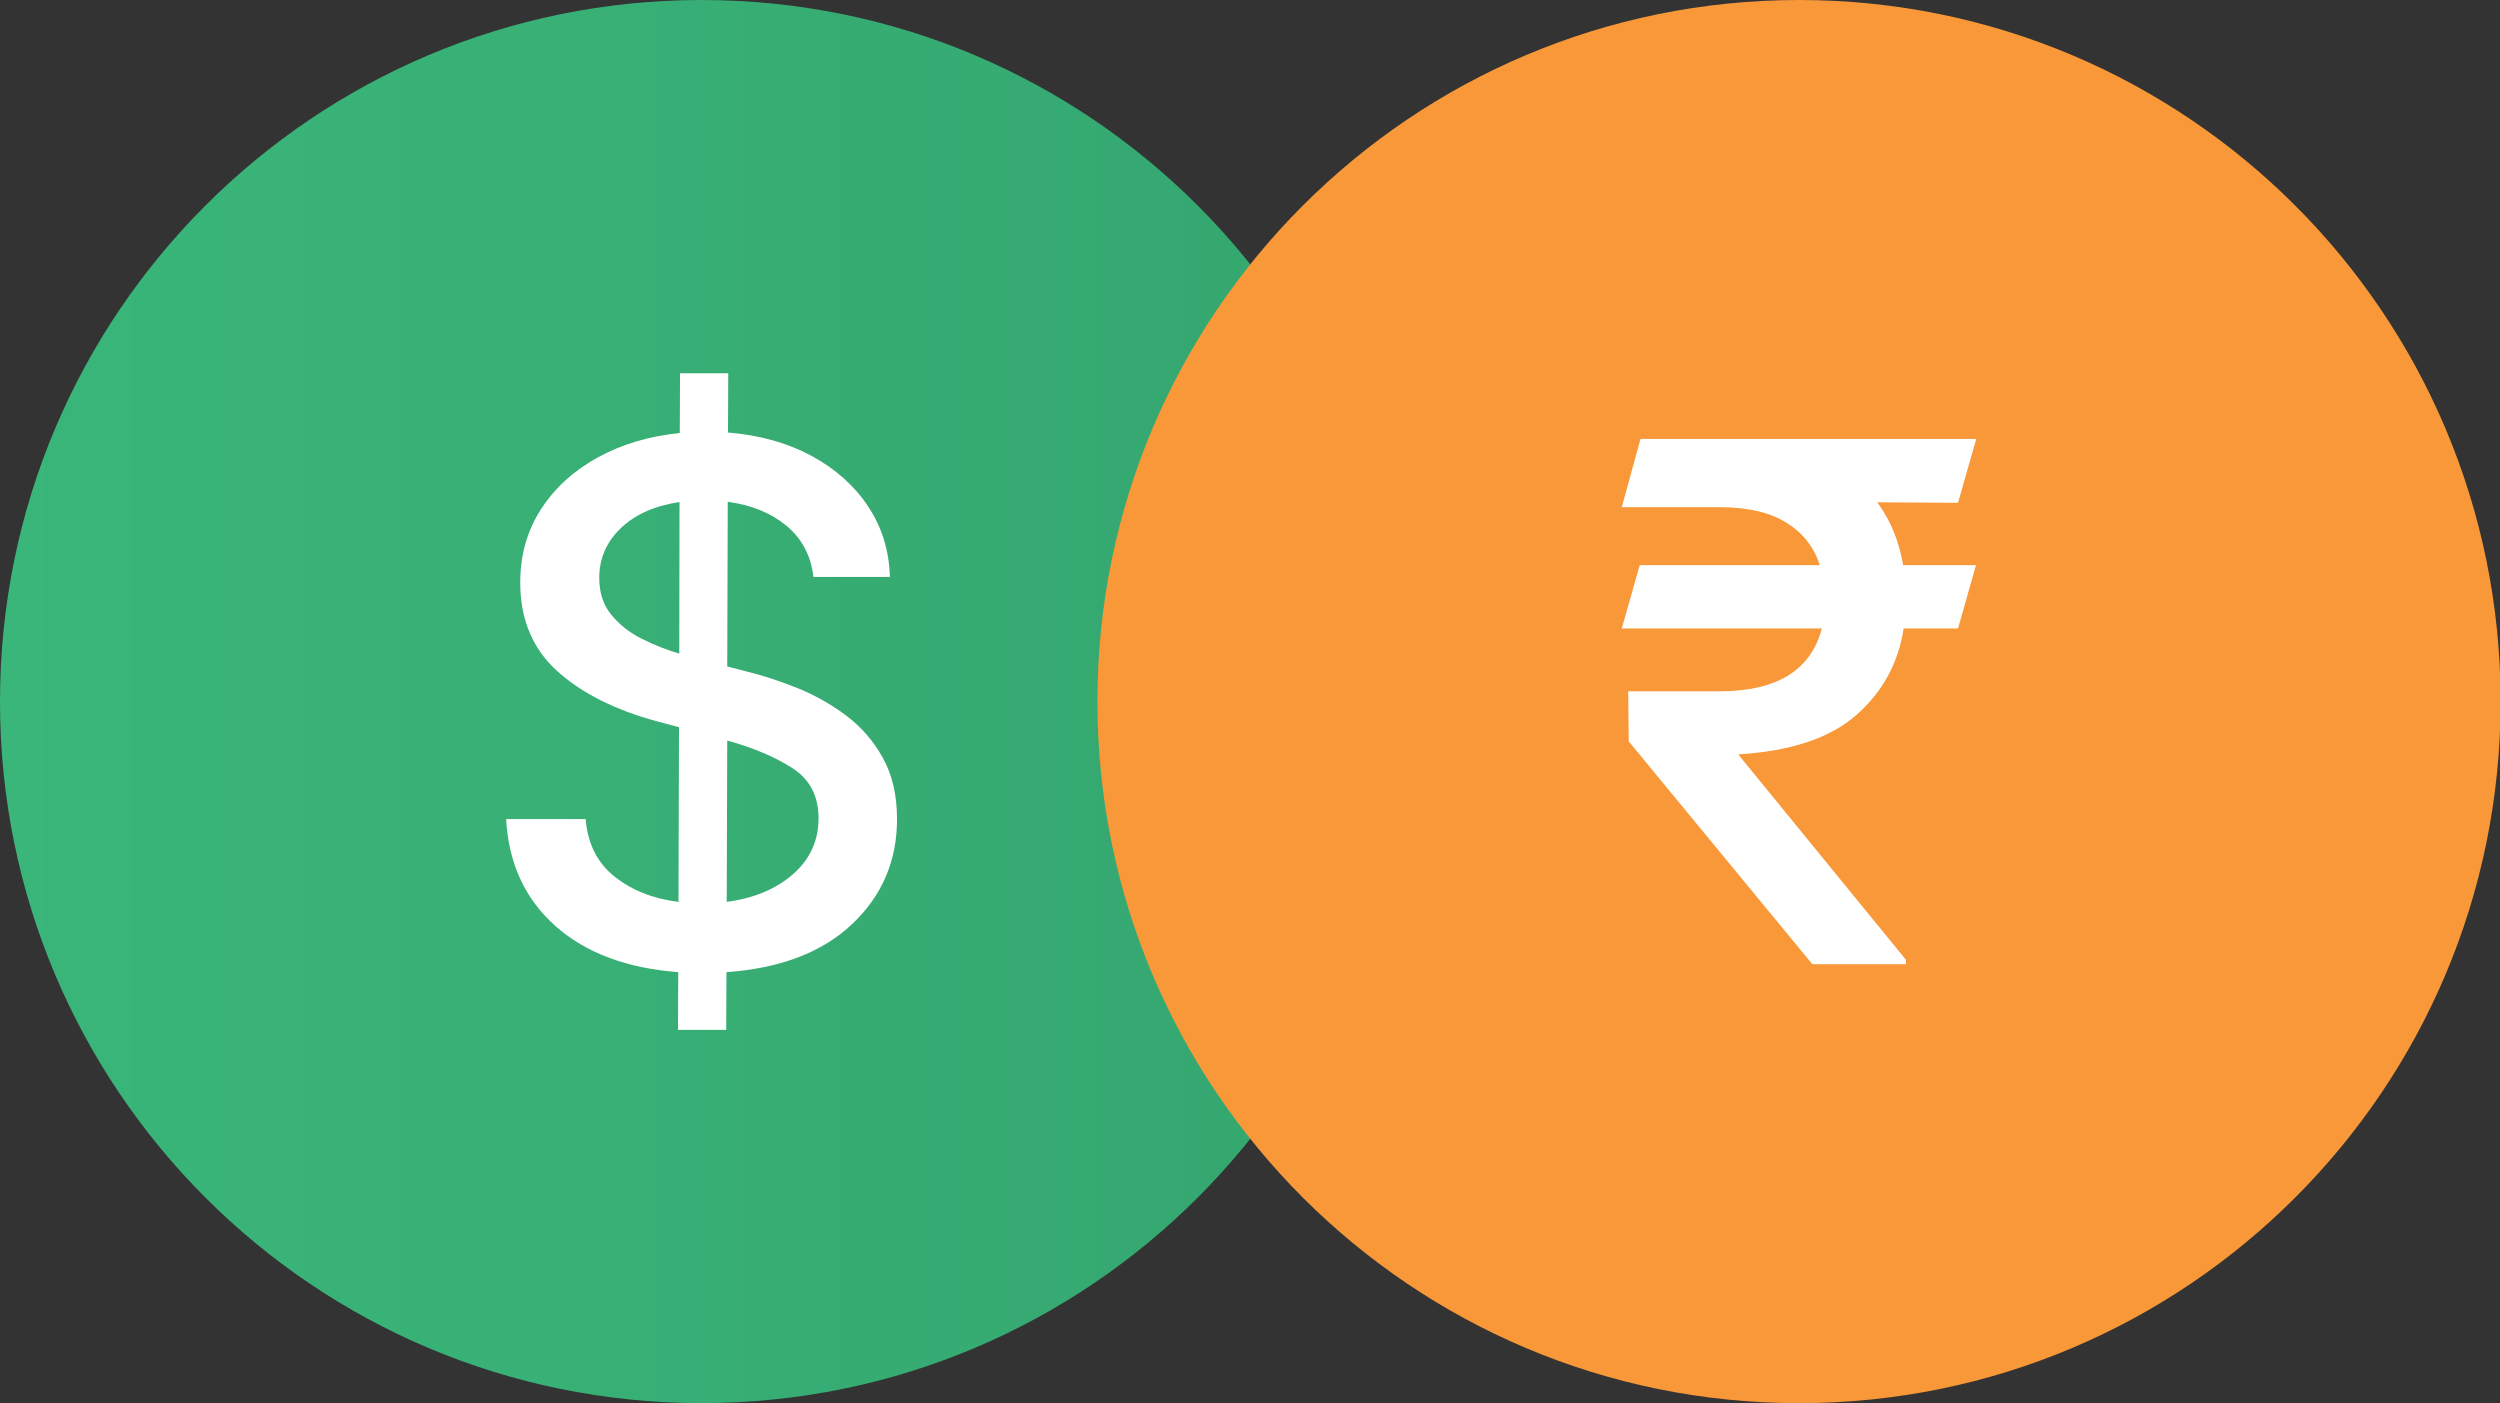
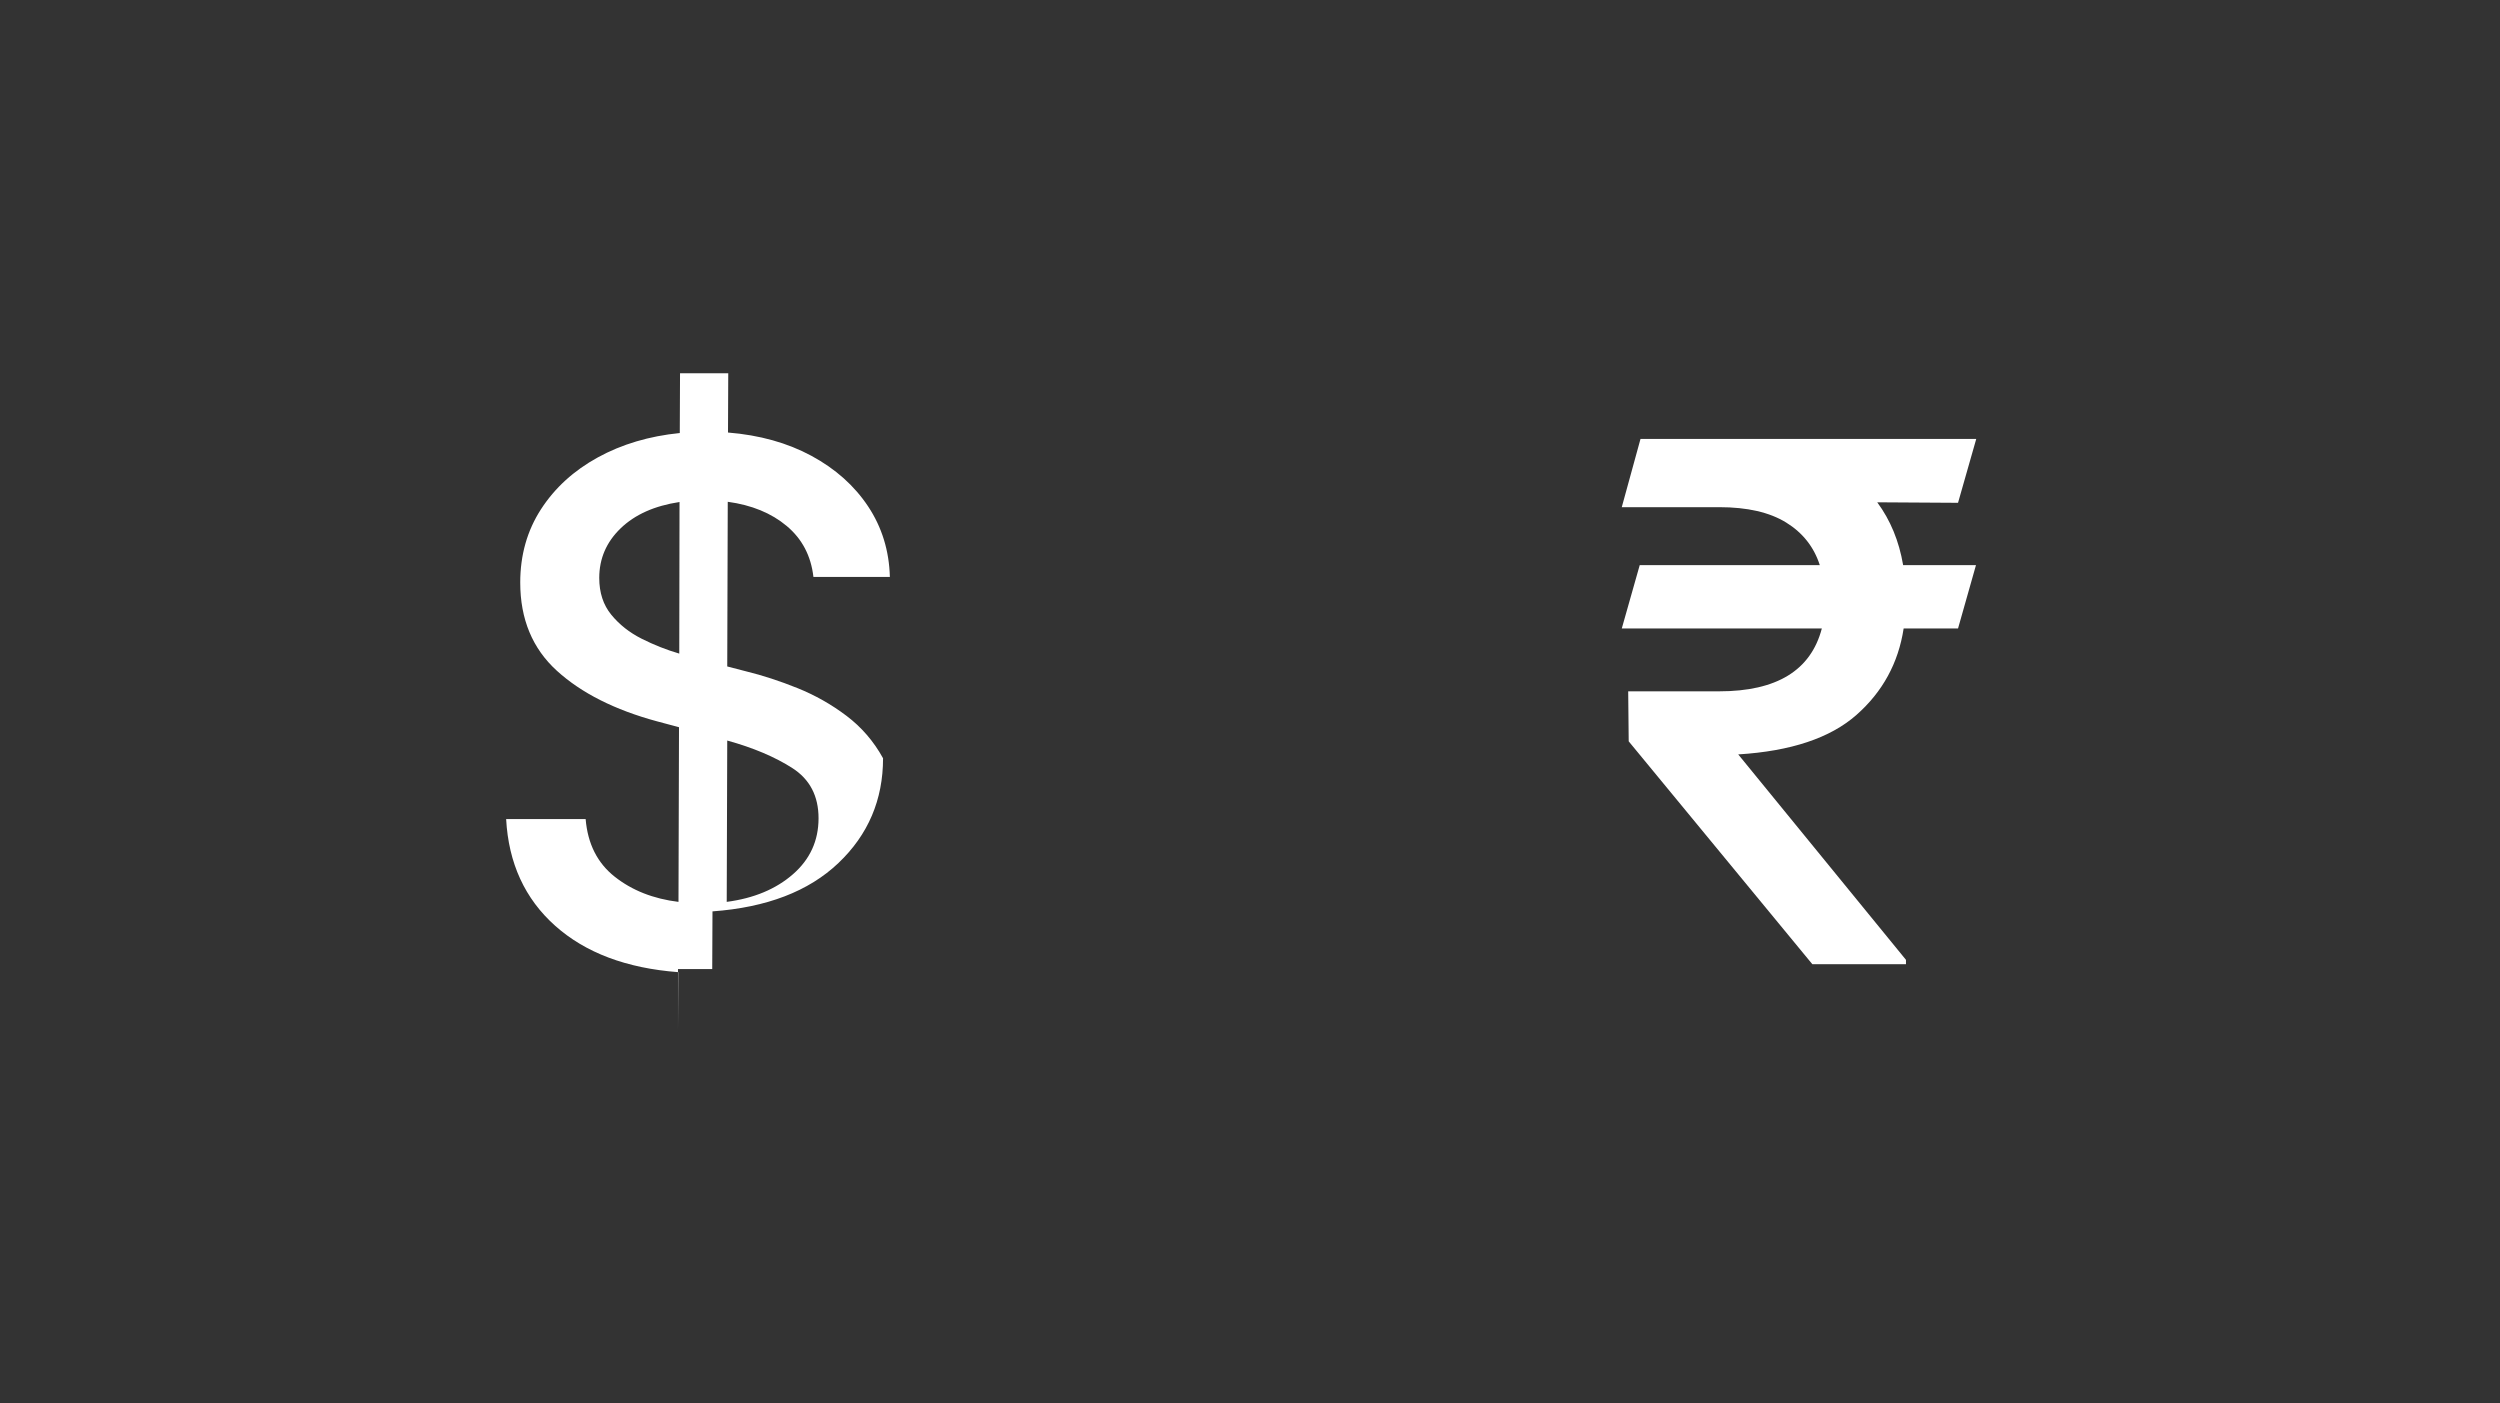
<svg xmlns="http://www.w3.org/2000/svg" version="1.1" id="Forex_x5F_Pair" x="0px" y="0px" width="207.679px" height="116.563px" viewBox="0 0 207.679 116.563" enable-background="new 0 0 207.679 116.563" xml:space="preserve">
  <rect x="0" y="0" width="207.679" height="116.563" fill="#333333" stroke="none" />
  <linearGradient id="USD-bg_1_" gradientUnits="userSpaceOnUse" x1="412" y1="732.718" x2="528.564" y2="732.718" gradientTransform="matrix(1 0 0 1 -412 -674.438)">
    <stop offset="0" style="stop-color:#3AB67A" />
    <stop offset="1" style="stop-color:#34A66F" />
  </linearGradient>
-   <path id="USD-bg" fill="url(#USD-bg_1_)" d="M116.564,58.281c0,32.19-26.098,58.279-58.281,58.279C26.094,116.563,0,90.474,0,58.281  C0,26.091,26.094,0,58.283,0C90.469,0,116.564,26.091,116.564,58.281z" />
  <linearGradient id="IDR-bg_1_" gradientUnits="userSpaceOnUse" x1="503.163" y1="732.719" x2="619.73" y2="732.719" gradientTransform="matrix(1 0 0 1 -412 -674.438)">
    <stop offset="0" style="stop-color:#F89838" />
    <stop offset="0.901" style="stop-color:#F89838" />
  </linearGradient>
-   <path id="IDR-bg" fill="url(#IDR-bg_1_)" d="M207.73,58.279c0,32.193-26.098,58.284-58.283,58.284  c-32.188,0-58.284-26.091-58.284-58.284C91.163,26.091,117.259,0,149.447,0C181.635-0.001,207.73,26.092,207.73,58.279z" />
  <g id="_x24_">
-     <path fill="#FFFFFF" d="M56.322,85.553l0.021-4.794c-4.305-0.327-7.714-1.612-10.228-3.856c-2.515-2.244-3.871-5.199-4.069-8.863   h6.604c0.171,2.059,0.977,3.657,2.419,4.793c1.441,1.137,3.206,1.833,5.294,2.088l0.043-14.51l-1.832-0.49   c-3.509-0.951-6.279-2.35-8.31-4.196c-2.032-1.847-3.047-4.29-3.047-7.33c0-2.286,0.575-4.317,1.726-6.094   c1.15-1.775,2.724-3.21,4.72-4.304c1.995-1.094,4.265-1.769,6.807-2.024l0.021-4.964h4.006l-0.021,4.922   c2.628,0.213,4.939,0.859,6.936,1.938c1.996,1.08,3.565,2.482,4.709,4.208s1.743,3.676,1.801,5.849h-6.35   c-0.199-1.747-0.938-3.156-2.216-4.229c-1.278-1.072-2.912-1.743-4.901-2.013l-0.042,13.679l1.556,0.404   c1.392,0.341,2.819,0.807,4.282,1.396c1.463,0.59,2.819,1.357,4.069,2.302s2.262,2.119,3.036,3.525s1.161,3.09,1.161,5.051   c0,3.451-1.235,6.353-3.707,8.703c-2.472,2.352-5.959,3.689-10.462,4.017l-0.021,4.794H56.322z M56.428,54.296l0.021-12.593   c-2.074,0.313-3.704,1.041-4.891,2.185c-1.186,1.144-1.778,2.518-1.778,4.123c0,1.222,0.333,2.24,1.001,3.057   c0.668,0.817,1.509,1.481,2.524,1.992C54.322,53.572,55.363,53.984,56.428,54.296z M60.37,74.92   c2.259-0.298,4.095-1.064,5.508-2.301c1.413-1.235,2.12-2.783,2.12-4.645c0-1.846-0.725-3.234-2.173-4.166   c-1.449-0.93-3.253-1.693-5.412-2.29L60.37,74.92z" />
+     <path fill="#FFFFFF" d="M56.322,85.553l0.021-4.794c-4.305-0.327-7.714-1.612-10.228-3.856c-2.515-2.244-3.871-5.199-4.069-8.863   h6.604c0.171,2.059,0.977,3.657,2.419,4.793c1.441,1.137,3.206,1.833,5.294,2.088l0.043-14.51l-1.832-0.49   c-3.509-0.951-6.279-2.35-8.31-4.196c-2.032-1.847-3.047-4.29-3.047-7.33c0-2.286,0.575-4.317,1.726-6.094   c1.15-1.775,2.724-3.21,4.72-4.304c1.995-1.094,4.265-1.769,6.807-2.024l0.021-4.964h4.006l-0.021,4.922   c2.628,0.213,4.939,0.859,6.936,1.938c1.996,1.08,3.565,2.482,4.709,4.208s1.743,3.676,1.801,5.849h-6.35   c-0.199-1.747-0.938-3.156-2.216-4.229c-1.278-1.072-2.912-1.743-4.901-2.013l-0.042,13.679l1.556,0.404   c1.392,0.341,2.819,0.807,4.282,1.396c1.463,0.59,2.819,1.357,4.069,2.302s2.262,2.119,3.036,3.525c0,3.451-1.235,6.353-3.707,8.703c-2.472,2.352-5.959,3.689-10.462,4.017l-0.021,4.794H56.322z M56.428,54.296l0.021-12.593   c-2.074,0.313-3.704,1.041-4.891,2.185c-1.186,1.144-1.778,2.518-1.778,4.123c0,1.222,0.333,2.24,1.001,3.057   c0.668,0.817,1.509,1.481,2.524,1.992C54.322,53.572,55.363,53.984,56.428,54.296z M60.37,74.92   c2.259-0.298,4.095-1.064,5.508-2.301c1.413-1.235,2.12-2.783,2.12-4.645c0-1.846-0.725-3.234-2.173-4.166   c-1.449-0.93-3.253-1.693-5.412-2.29L60.37,74.92z" />
  </g>
  <g id="_x20B9_">
    <path fill="#FFFFFF" d="M164.148,46.946l-1.491,5.263h-4.518c-0.44,2.87-1.747,5.263-3.92,7.18   c-2.174,1.918-5.447,3.012-9.822,3.281l13.935,17.066V80.1h-7.777l-15.256-18.516l-0.042-4.155h7.563   c4.772,0,7.613-1.74,8.522-5.22h-16.619l1.491-5.263h14.958c-0.483-1.505-1.414-2.685-2.791-3.537   c-1.378-0.852-3.232-1.278-5.562-1.278h-8.097l1.556-5.667h27.891l-1.513,5.305l-6.712-0.042c1.094,1.478,1.812,3.217,2.152,5.22   H164.148z" />
  </g>
</svg>